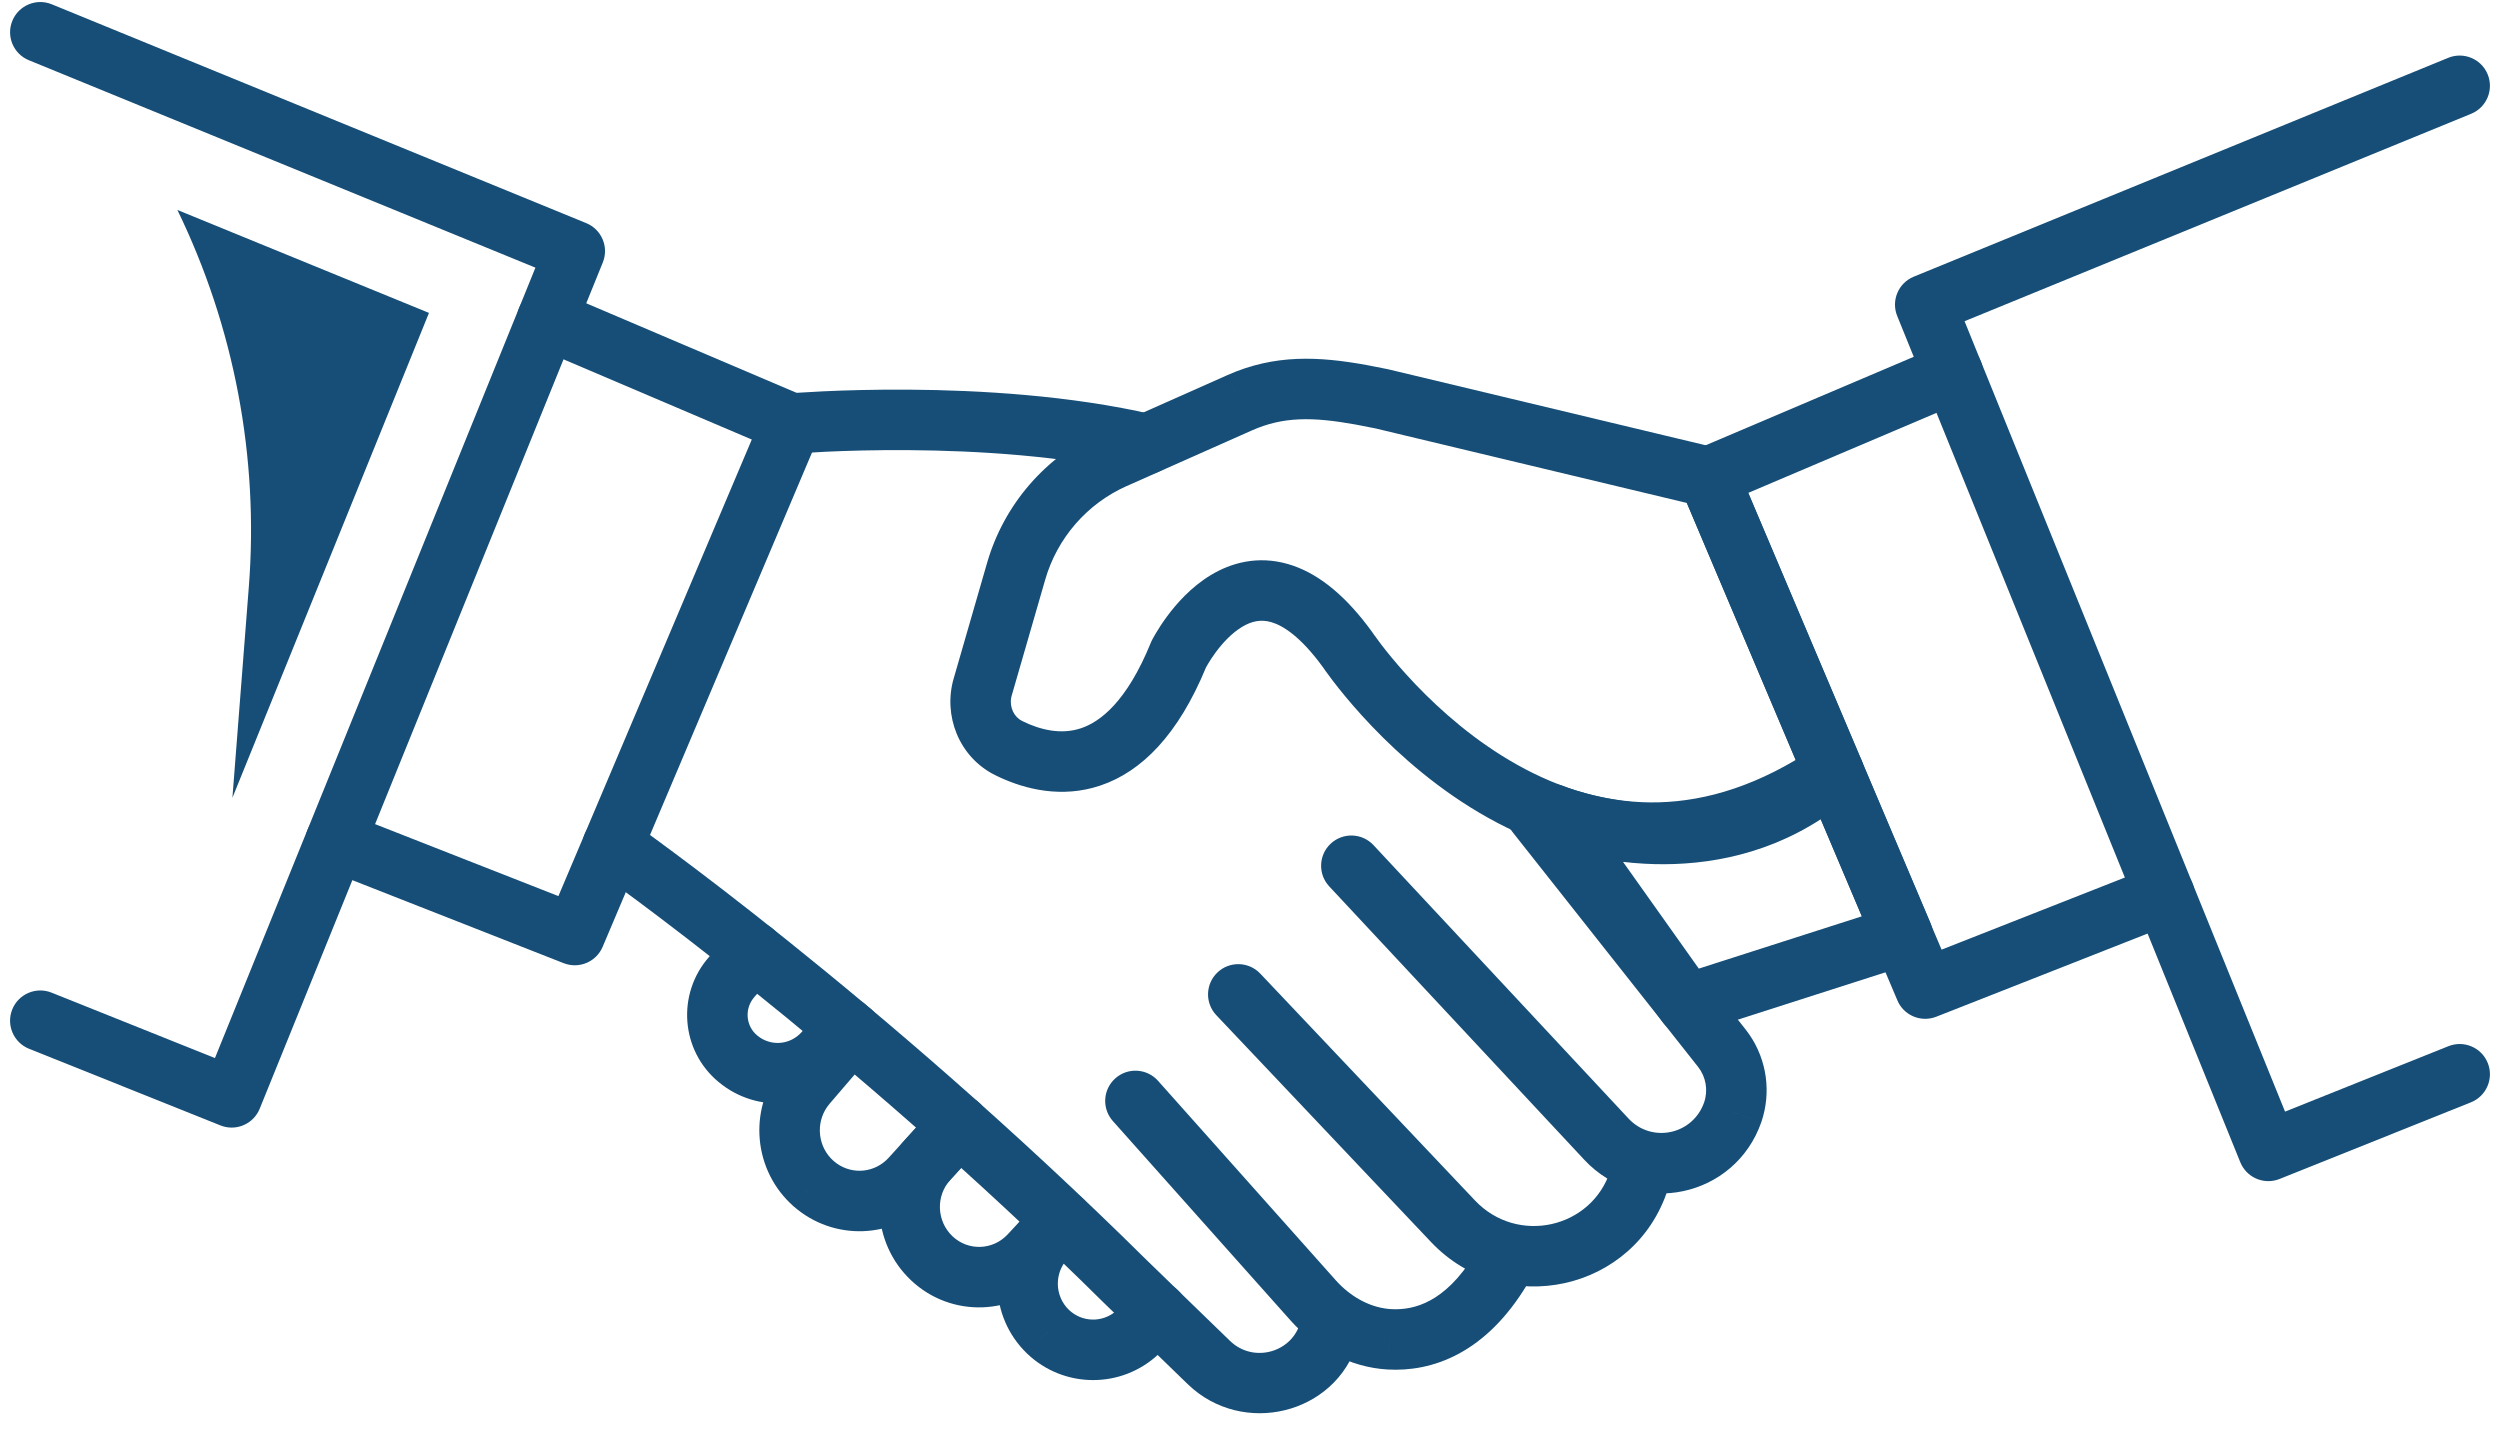
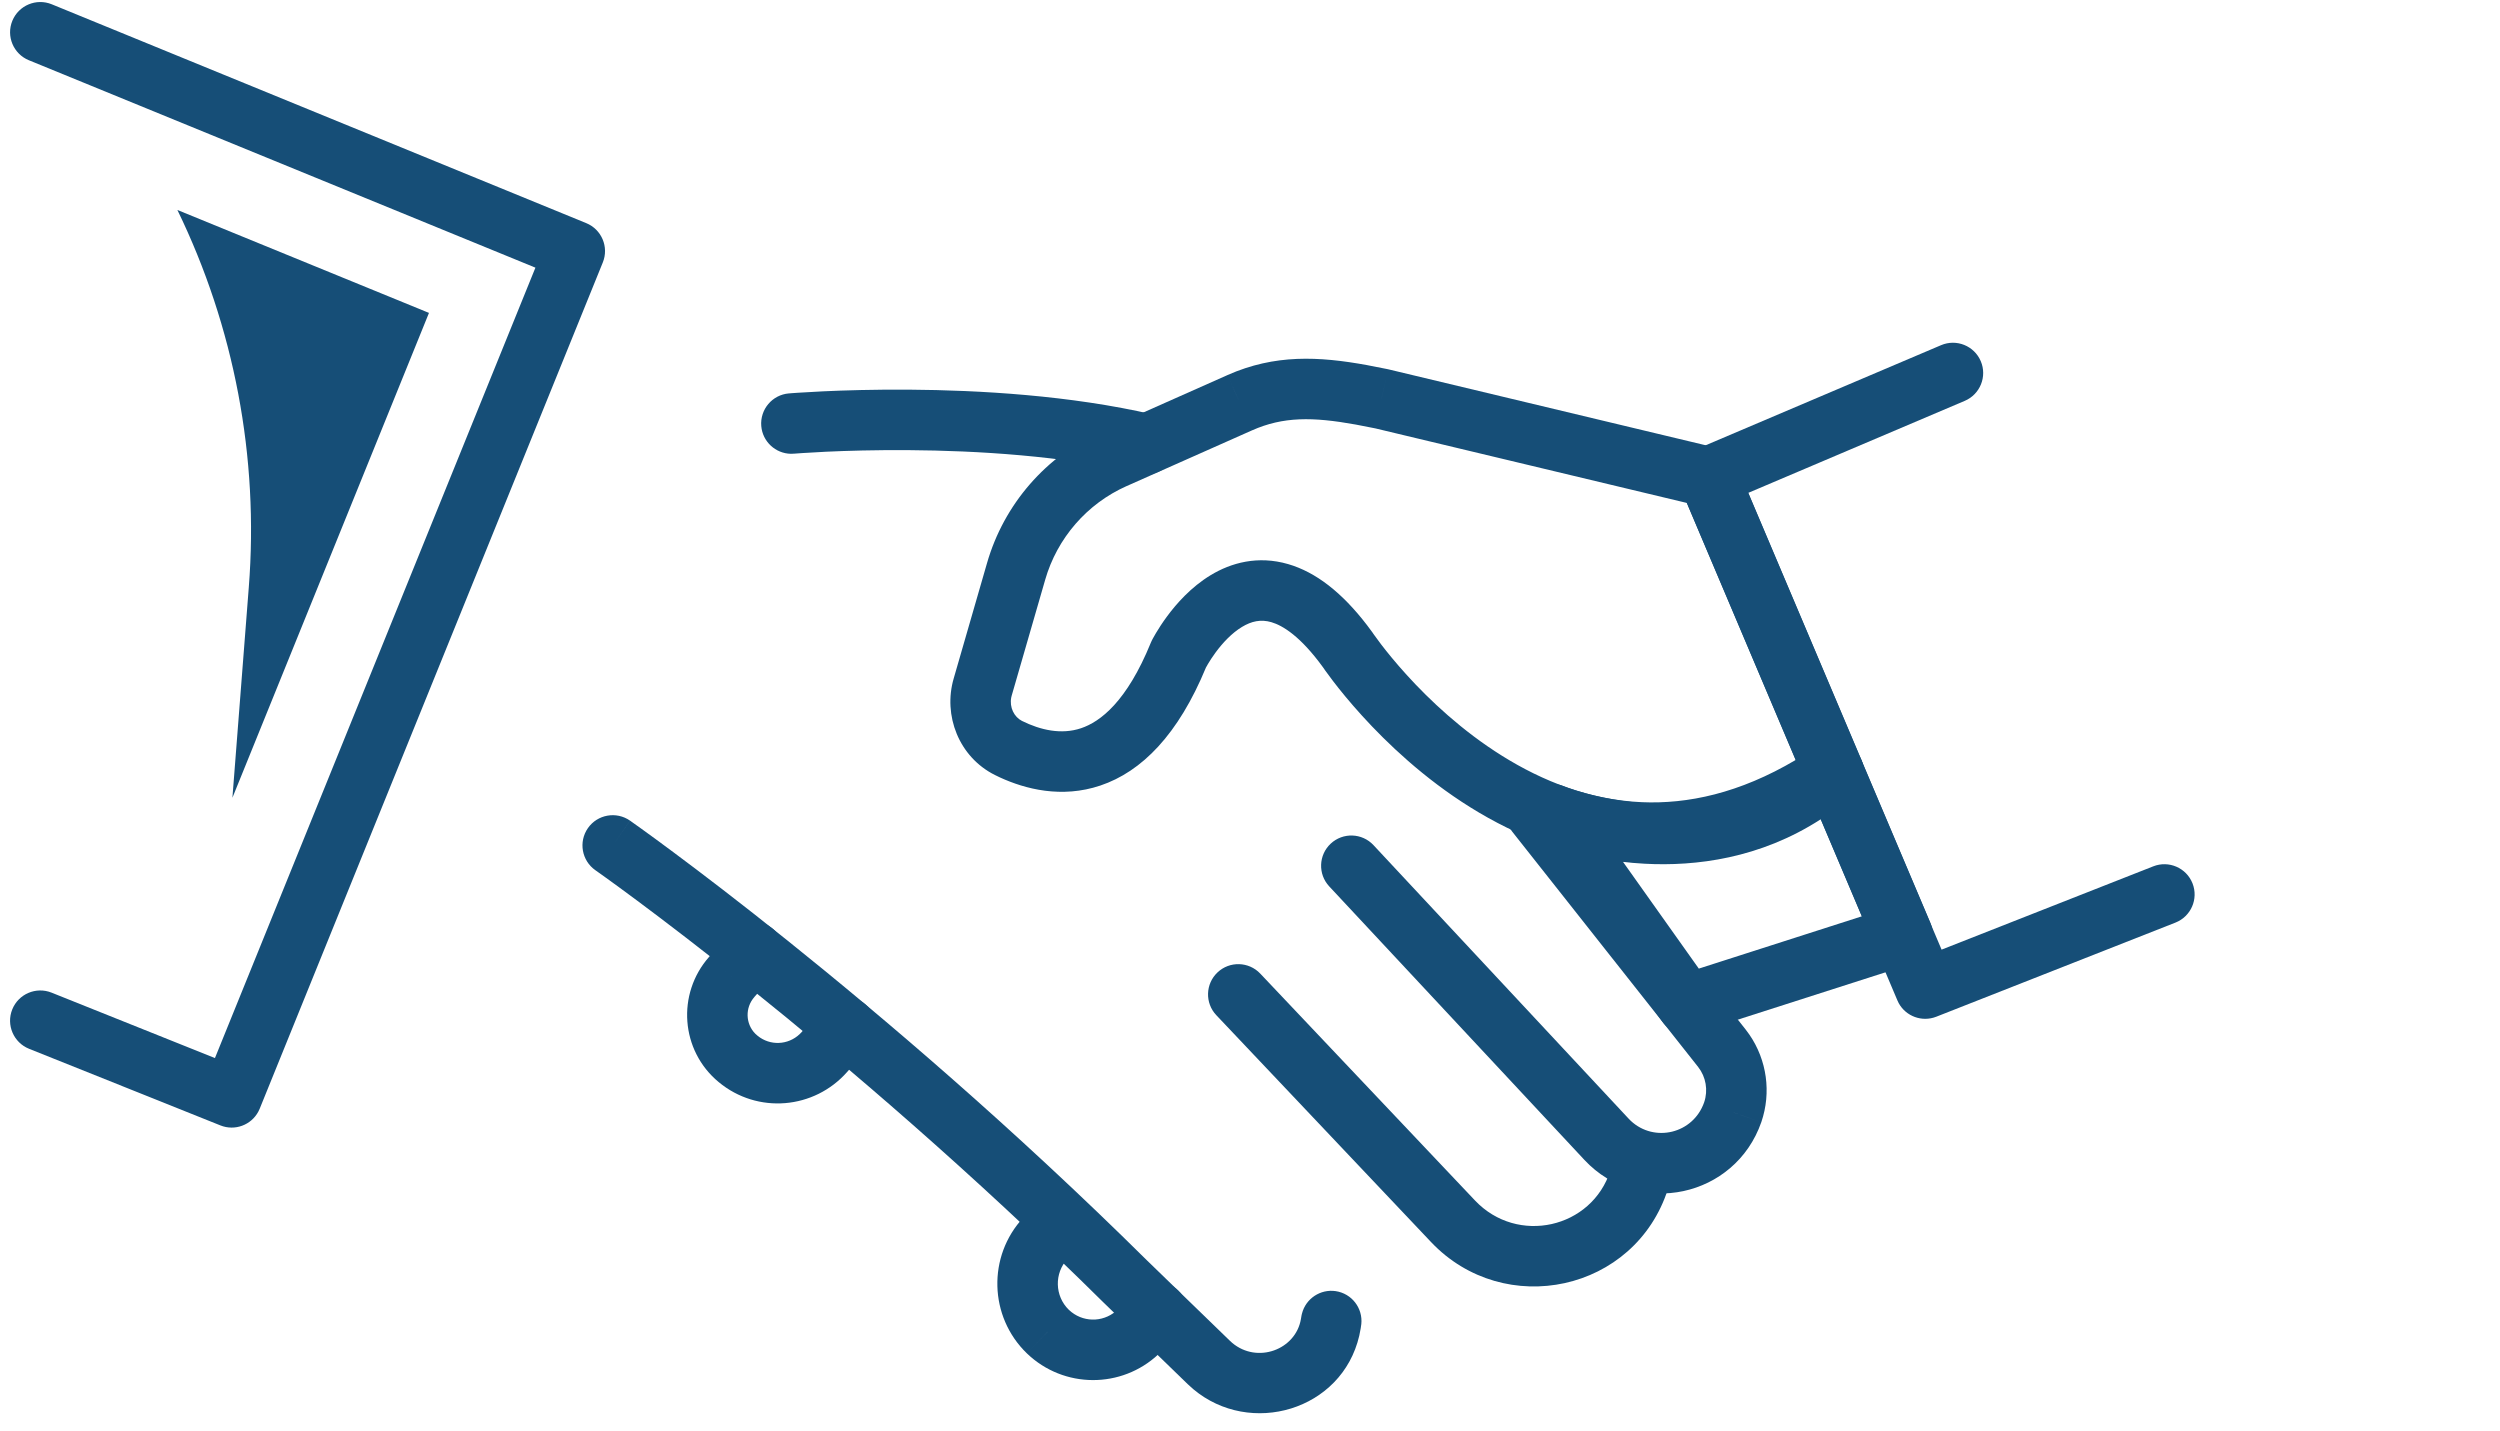
<svg xmlns="http://www.w3.org/2000/svg" width="124" height="71" viewBox="0 0 124 71" fill="none">
  <path d="M60.886 18.602C63.241 17.56 65.415 17.676 67.792 18.107L68.825 18.31L68.87 18.32L68.524 19.76L68.52 19.778L68.87 18.32L85.103 22.205C85.567 22.316 85.95 22.641 86.136 23.079L92.334 37.707C92.614 38.369 92.385 39.138 91.788 39.538C91.731 39.577 91.671 39.609 91.61 39.639C87.975 42.057 84.489 42.927 81.286 42.785C78.054 42.642 75.224 41.476 72.921 40.038C70.619 38.601 68.797 36.863 67.557 35.498C66.934 34.813 66.45 34.214 66.12 33.782C65.955 33.566 65.827 33.391 65.739 33.268C65.695 33.206 65.661 33.156 65.637 33.121C65.628 33.109 65.621 33.099 65.615 33.09C64.507 31.565 63.627 31.025 63.057 30.859C62.536 30.708 62.074 30.81 61.602 31.096C61.095 31.402 60.643 31.889 60.297 32.358C60.13 32.584 60.002 32.787 59.917 32.93C59.875 33.001 59.845 33.056 59.826 33.09C59.824 33.095 59.821 33.099 59.818 33.102C58.446 36.428 56.64 38.27 54.575 38.964C52.652 39.609 50.855 39.138 49.596 38.56L49.352 38.442L49.347 38.44C47.561 37.546 46.764 35.485 47.307 33.639L48.955 27.934C49.797 25.002 51.891 22.604 54.655 21.371L55.28 22.773L55.267 22.741L54.655 21.371H54.657L60.884 18.604L60.886 18.602L61.353 19.661L61.492 19.974L60.886 18.602ZM67.25 21.059C65.1 20.671 63.65 20.66 62.1 21.346L55.876 24.112L55.875 24.111C53.919 24.984 52.435 26.685 51.838 28.765V28.767L50.187 34.478L50.185 34.484L50.159 34.586C50.058 35.089 50.306 35.565 50.69 35.758C51.602 36.209 52.634 36.451 53.62 36.12C54.576 35.799 55.89 34.802 57.078 31.885L57.127 31.776L58.464 32.448C57.144 31.785 57.127 31.777 57.127 31.776L57.128 31.774C57.128 31.773 57.129 31.772 57.13 31.77C57.131 31.768 57.133 31.765 57.135 31.762C57.138 31.755 57.142 31.746 57.147 31.736C57.158 31.716 57.172 31.689 57.189 31.657C57.224 31.593 57.274 31.505 57.337 31.398C57.462 31.187 57.646 30.898 57.883 30.577C58.344 29.952 59.071 29.12 60.049 28.528C61.06 27.916 62.387 27.541 63.894 27.98C65.258 28.376 66.558 29.38 67.808 31.012L68.057 31.347L68.089 31.392L68.092 31.395C68.095 31.4 68.1 31.409 68.107 31.42C68.123 31.443 68.149 31.479 68.184 31.527C68.253 31.625 68.36 31.773 68.503 31.96C68.79 32.335 69.219 32.867 69.776 33.48C70.897 34.714 72.512 36.246 74.51 37.493C76.505 38.739 78.838 39.674 81.419 39.788C83.702 39.889 86.267 39.352 89.07 37.692L83.669 24.946L68.217 21.248L67.25 21.059Z" fill="#164E77" />
  <path d="M89.957 37.152C90.319 36.836 90.811 36.713 91.28 36.82C91.749 36.928 92.137 37.254 92.325 37.697L95.756 45.794C95.952 46.257 95.903 46.788 95.626 47.207C95.433 47.498 95.147 47.705 94.823 47.807L94.824 47.808L84.133 51.236C83.511 51.436 82.831 51.209 82.453 50.676L75.756 41.247L75.688 41.143C75.373 40.61 75.415 39.932 75.807 39.441C76.225 38.919 76.938 38.737 77.555 38.994L77.554 38.993C77.555 38.993 77.557 38.995 77.561 38.996C77.569 38.999 77.585 39.006 77.608 39.015C77.653 39.032 77.725 39.059 77.822 39.093C78.017 39.161 78.311 39.257 78.686 39.357C79.439 39.56 80.504 39.778 81.739 39.845C84.207 39.978 87.268 39.501 89.957 37.152ZM90.311 40.634C87.294 42.587 84.098 42.977 81.577 42.841C81.204 42.821 80.845 42.788 80.501 42.748L84.261 48.043L92.351 45.448L90.311 40.634Z" fill="#164E77" />
-   <path d="M25.755 15.258C26.079 14.496 26.96 14.142 27.723 14.466L39.843 19.627L39.254 21.008L40.636 21.593L29.891 46.963C29.593 47.665 28.822 48.025 28.104 47.822L27.961 47.775L16.099 43.115C15.328 42.812 14.948 41.942 15.251 41.171C15.554 40.4 16.425 40.021 17.196 40.324L27.697 44.447L37.289 21.801L26.547 17.226C25.785 16.901 25.43 16.02 25.755 15.258ZM39.843 19.627C40.604 19.951 40.958 20.831 40.636 21.593L39.254 21.008L39.843 19.627Z" fill="#164E77" />
  <path d="M96.279 17.12C97.041 16.796 97.921 17.152 98.246 17.914C98.57 18.676 98.215 19.558 97.453 19.882L86.71 24.448L96.302 47.102L106.803 42.97C107.574 42.666 108.445 43.045 108.749 43.816C109.052 44.587 108.673 45.457 107.902 45.761L96.04 50.429C95.331 50.708 94.533 50.41 94.175 49.754L94.11 49.618L83.365 24.238C83.042 23.476 83.397 22.596 84.159 22.273L96.279 17.12Z" fill="#164E77" />
  <path d="M75.256 39.147C75.906 38.633 76.849 38.743 77.363 39.394L86.586 51.067L85.41 51.997L85.477 51.943L86.586 51.067L86.59 51.072L86.772 51.32C87.638 52.582 87.863 54.188 87.364 55.65L87.361 55.659L86.033 55.195L85.944 55.165L87.361 55.659C86.061 59.39 81.291 60.421 78.586 57.532L78.585 57.53L65.93 43.965C65.365 43.359 65.398 42.41 66.003 41.845C66.609 41.28 67.558 41.312 68.124 41.918L80.777 55.482L80.887 55.593C82.053 56.683 83.978 56.239 84.526 54.676C84.729 54.076 84.616 53.416 84.229 52.923L75.009 41.253C74.496 40.603 74.606 39.66 75.256 39.147Z" fill="#164E77" />
  <path d="M60.388 48.232C60.989 47.663 61.939 47.689 62.509 48.291L73.162 59.546C75.265 61.766 78.958 60.935 79.876 58.054C79.885 58.024 79.893 57.998 79.898 57.978C79.908 57.947 79.912 57.93 79.917 57.914C80.142 57.117 80.972 56.654 81.769 56.879C82.566 57.104 83.029 57.933 82.804 58.73C82.79 58.779 82.776 58.824 82.768 58.852C82.758 58.884 82.754 58.901 82.749 58.917C82.745 58.933 82.739 58.948 82.734 58.964L81.306 58.509L81.301 58.507L82.734 58.964C81.106 64.076 74.617 65.445 70.983 61.609L72.283 60.378L71.924 60.718L70.983 61.609L60.329 50.353C59.76 49.752 59.786 48.802 60.388 48.232Z" fill="#164E77" />
-   <path d="M55.32 53.486C55.938 52.935 56.887 52.99 57.438 53.608L66.247 63.494L66.248 63.495L66.393 63.651C67.133 64.414 68.064 64.879 69.003 64.933C69.598 64.966 70.255 64.869 70.931 64.504C71.61 64.138 72.396 63.454 73.168 62.178C73.597 61.469 74.519 61.243 75.228 61.672C75.937 62.101 76.164 63.023 75.735 63.731C74.736 65.381 73.585 66.481 72.355 67.144C71.122 67.809 69.899 67.987 68.834 67.928L68.941 66.014L68.832 67.928C66.9 67.817 65.201 66.832 64.006 65.489L55.198 55.605C54.647 54.986 54.701 54.037 55.32 53.486ZM68.834 67.928H68.832L68.918 66.43L68.834 67.928Z" fill="#164E77" />
  <path d="M45.101 19.327C48.56 19.352 53.089 19.609 57.202 20.562C58.008 20.75 58.511 21.555 58.324 22.362C58.136 23.169 57.331 23.671 56.524 23.484C52.723 22.603 48.446 22.351 45.08 22.327C43.405 22.315 41.973 22.359 40.962 22.406C40.457 22.43 40.058 22.454 39.787 22.473C39.651 22.482 39.548 22.49 39.479 22.495C39.445 22.498 39.419 22.5 39.403 22.501C39.395 22.502 39.389 22.502 39.385 22.502H39.38L39.227 22.508C38.467 22.495 37.825 21.907 37.759 21.134C37.69 20.308 38.303 19.582 39.128 19.513H39.138C39.144 19.512 39.152 19.512 39.163 19.511C39.183 19.509 39.213 19.506 39.251 19.503C39.329 19.497 39.441 19.489 39.585 19.48C39.875 19.46 40.295 19.435 40.823 19.41C41.877 19.361 43.363 19.315 45.101 19.327Z" fill="#164E77" />
-   <path d="M29.161 41.074C29.636 40.395 30.571 40.23 31.25 40.704L30.391 41.934L31.251 40.705C31.252 40.706 31.253 40.706 31.254 40.707C31.256 40.708 31.259 40.71 31.262 40.712C31.268 40.717 31.278 40.724 31.29 40.732C31.315 40.75 31.351 40.776 31.398 40.81C31.494 40.877 31.634 40.977 31.816 41.108C32.181 41.371 32.715 41.759 33.395 42.266C34.757 43.279 36.707 44.764 39.073 46.661C43.803 50.454 50.203 55.897 56.876 62.502L60.997 66.497L61.116 66.606C62.365 67.657 64.27 66.945 64.526 65.423C64.545 65.273 64.575 65.166 64.575 65.164L64.619 65.018C64.875 64.302 65.638 63.882 66.392 64.068C67.174 64.262 67.657 65.036 67.5 65.818C67.498 65.836 67.497 65.853 67.494 65.87L67.42 66.25C66.556 69.968 62.009 71.276 59.185 68.901L58.908 68.651L54.776 64.644L54.765 64.634C48.184 58.12 41.867 52.747 37.196 49.002C34.862 47.13 32.94 45.667 31.605 44.673C30.937 44.176 30.415 43.796 30.062 43.542C29.886 43.415 29.752 43.319 29.662 43.256C29.618 43.224 29.584 43.2 29.562 43.185C29.552 43.177 29.543 43.172 29.538 43.168C29.536 43.166 29.533 43.165 29.532 43.164L29.531 43.163C28.852 42.688 28.687 41.753 29.161 41.074Z" fill="#164E77" />
+   <path d="M29.161 41.074C29.636 40.395 30.571 40.23 31.25 40.704L30.391 41.934L31.251 40.705C31.256 40.708 31.259 40.71 31.262 40.712C31.268 40.717 31.278 40.724 31.29 40.732C31.315 40.75 31.351 40.776 31.398 40.81C31.494 40.877 31.634 40.977 31.816 41.108C32.181 41.371 32.715 41.759 33.395 42.266C34.757 43.279 36.707 44.764 39.073 46.661C43.803 50.454 50.203 55.897 56.876 62.502L60.997 66.497L61.116 66.606C62.365 67.657 64.27 66.945 64.526 65.423C64.545 65.273 64.575 65.166 64.575 65.164L64.619 65.018C64.875 64.302 65.638 63.882 66.392 64.068C67.174 64.262 67.657 65.036 67.5 65.818C67.498 65.836 67.497 65.853 67.494 65.87L67.42 66.25C66.556 69.968 62.009 71.276 59.185 68.901L58.908 68.651L54.776 64.644L54.765 64.634C48.184 58.12 41.867 52.747 37.196 49.002C34.862 47.13 32.94 45.667 31.605 44.673C30.937 44.176 30.415 43.796 30.062 43.542C29.886 43.415 29.752 43.319 29.662 43.256C29.618 43.224 29.584 43.2 29.562 43.185C29.552 43.177 29.543 43.172 29.538 43.168C29.536 43.166 29.533 43.165 29.532 43.164L29.531 43.163C28.852 42.688 28.687 41.753 29.161 41.074Z" fill="#164E77" />
  <path d="M36.259 46.233C36.808 45.612 37.756 45.555 38.376 46.104C38.996 46.653 39.055 47.6 38.506 48.221L37.418 49.448L37.419 49.449C36.945 49.986 36.98 50.783 37.458 51.268L37.56 51.359L37.565 51.364L37.692 51.46C38.345 51.901 39.23 51.797 39.77 51.183L40.829 49.975C41.375 49.352 42.322 49.289 42.945 49.834C43.569 50.38 43.632 51.328 43.086 51.951L42.025 53.162L42.022 53.165C40.385 55.026 37.572 55.268 35.649 53.673C33.755 52.111 33.555 49.293 35.169 47.464L36.438 48.583L36.294 48.456L35.169 47.464L35.171 47.462L36.259 46.233Z" fill="#164E77" />
-   <path d="M41.085 50.21C41.625 49.581 42.572 49.509 43.201 50.048C43.83 50.587 43.902 51.534 43.363 52.163L41.149 54.744L41.024 54.906C40.444 55.741 40.573 56.905 41.347 57.584L41.502 57.707C42.3 58.276 43.398 58.17 44.077 57.425L46.455 54.809C47.012 54.196 47.961 54.15 48.574 54.707C49.187 55.264 49.232 56.213 48.675 56.826L46.295 59.444L46.294 59.445L46.12 59.628C44.282 61.455 41.347 61.565 39.376 59.845L40.231 58.863L40.214 58.882L39.376 59.845L39.373 59.844L39.185 59.67C37.293 57.837 37.139 54.811 38.872 52.791L41.085 50.21Z" fill="#164E77" />
-   <path d="M46.455 54.809C47.011 54.196 47.96 54.151 48.573 54.707C49.186 55.264 49.232 56.213 48.675 56.826L47.134 58.522L47.133 58.524L46.186 57.66L46.173 57.65L47.133 58.524C46.407 59.32 46.454 60.575 47.247 61.322C48.022 62.053 49.238 62.017 49.975 61.231L51.577 59.51C52.141 58.904 53.09 58.869 53.697 59.434C54.303 59.998 54.337 60.947 53.772 61.554L52.167 63.278L50.932 62.127L51.07 62.256L52.167 63.278L52.164 63.281C50.3 65.271 47.181 65.383 45.189 63.505C43.215 61.644 43.078 58.52 44.916 56.503L46.455 54.809Z" fill="#164E77" />
  <path d="M52.95 62.439C52.284 63.152 52.312 64.282 53.012 64.964L53.147 65.081C53.843 65.626 54.842 65.568 55.471 64.919L56.32 64.043C56.896 63.448 57.846 63.433 58.441 64.01C59.036 64.586 59.05 65.536 58.474 66.131L57.626 67.005L57.626 67.006C55.864 68.826 53.007 68.935 51.115 67.293L50.935 67.129L50.931 67.125L51.893 66.131L52.025 65.993L50.931 67.125C49.053 65.309 48.971 62.306 50.757 60.393L52.95 62.439ZM51.366 59.74C51.931 59.135 52.88 59.102 53.486 59.667C54.091 60.232 54.124 61.181 53.559 61.787L52.95 62.439L50.757 60.393L51.366 59.74Z" fill="#164E77" />
  <path d="M0.612 1.032C0.926 0.266 1.802 -0.101 2.568 0.213L29.077 11.067C29.842 11.38 30.21 12.253 29.899 13.018L12.881 54.992L12.816 55.131C12.462 55.801 11.652 56.109 10.934 55.821L1.442 52.02C0.673 51.712 0.299 50.838 0.607 50.069C0.916 49.3 1.789 48.927 2.558 49.235L10.661 52.48L26.557 13.276L1.432 2.988C0.665 2.674 0.298 1.799 0.612 1.032Z" fill="#164E77" />
-   <path d="M121.432 2.868C122.198 2.554 123.075 2.921 123.389 3.688C123.702 4.454 123.335 5.33 122.568 5.644L97.442 15.932L113.338 55.136L121.442 51.891C122.211 51.583 123.084 51.956 123.393 52.725C123.701 53.494 123.327 54.367 122.558 54.675L113.066 58.477C112.348 58.764 111.538 58.457 111.184 57.786L111.119 57.648L94.102 15.674C93.791 14.908 94.158 14.036 94.923 13.723L121.432 2.868Z" fill="#164E77" />
  <path d="M8.798 10.414C11.62 16.219 12.847 22.685 12.34 29.132L11.528 39.568L21.277 15.52L8.798 10.414Z" fill="#164E77" />
</svg>